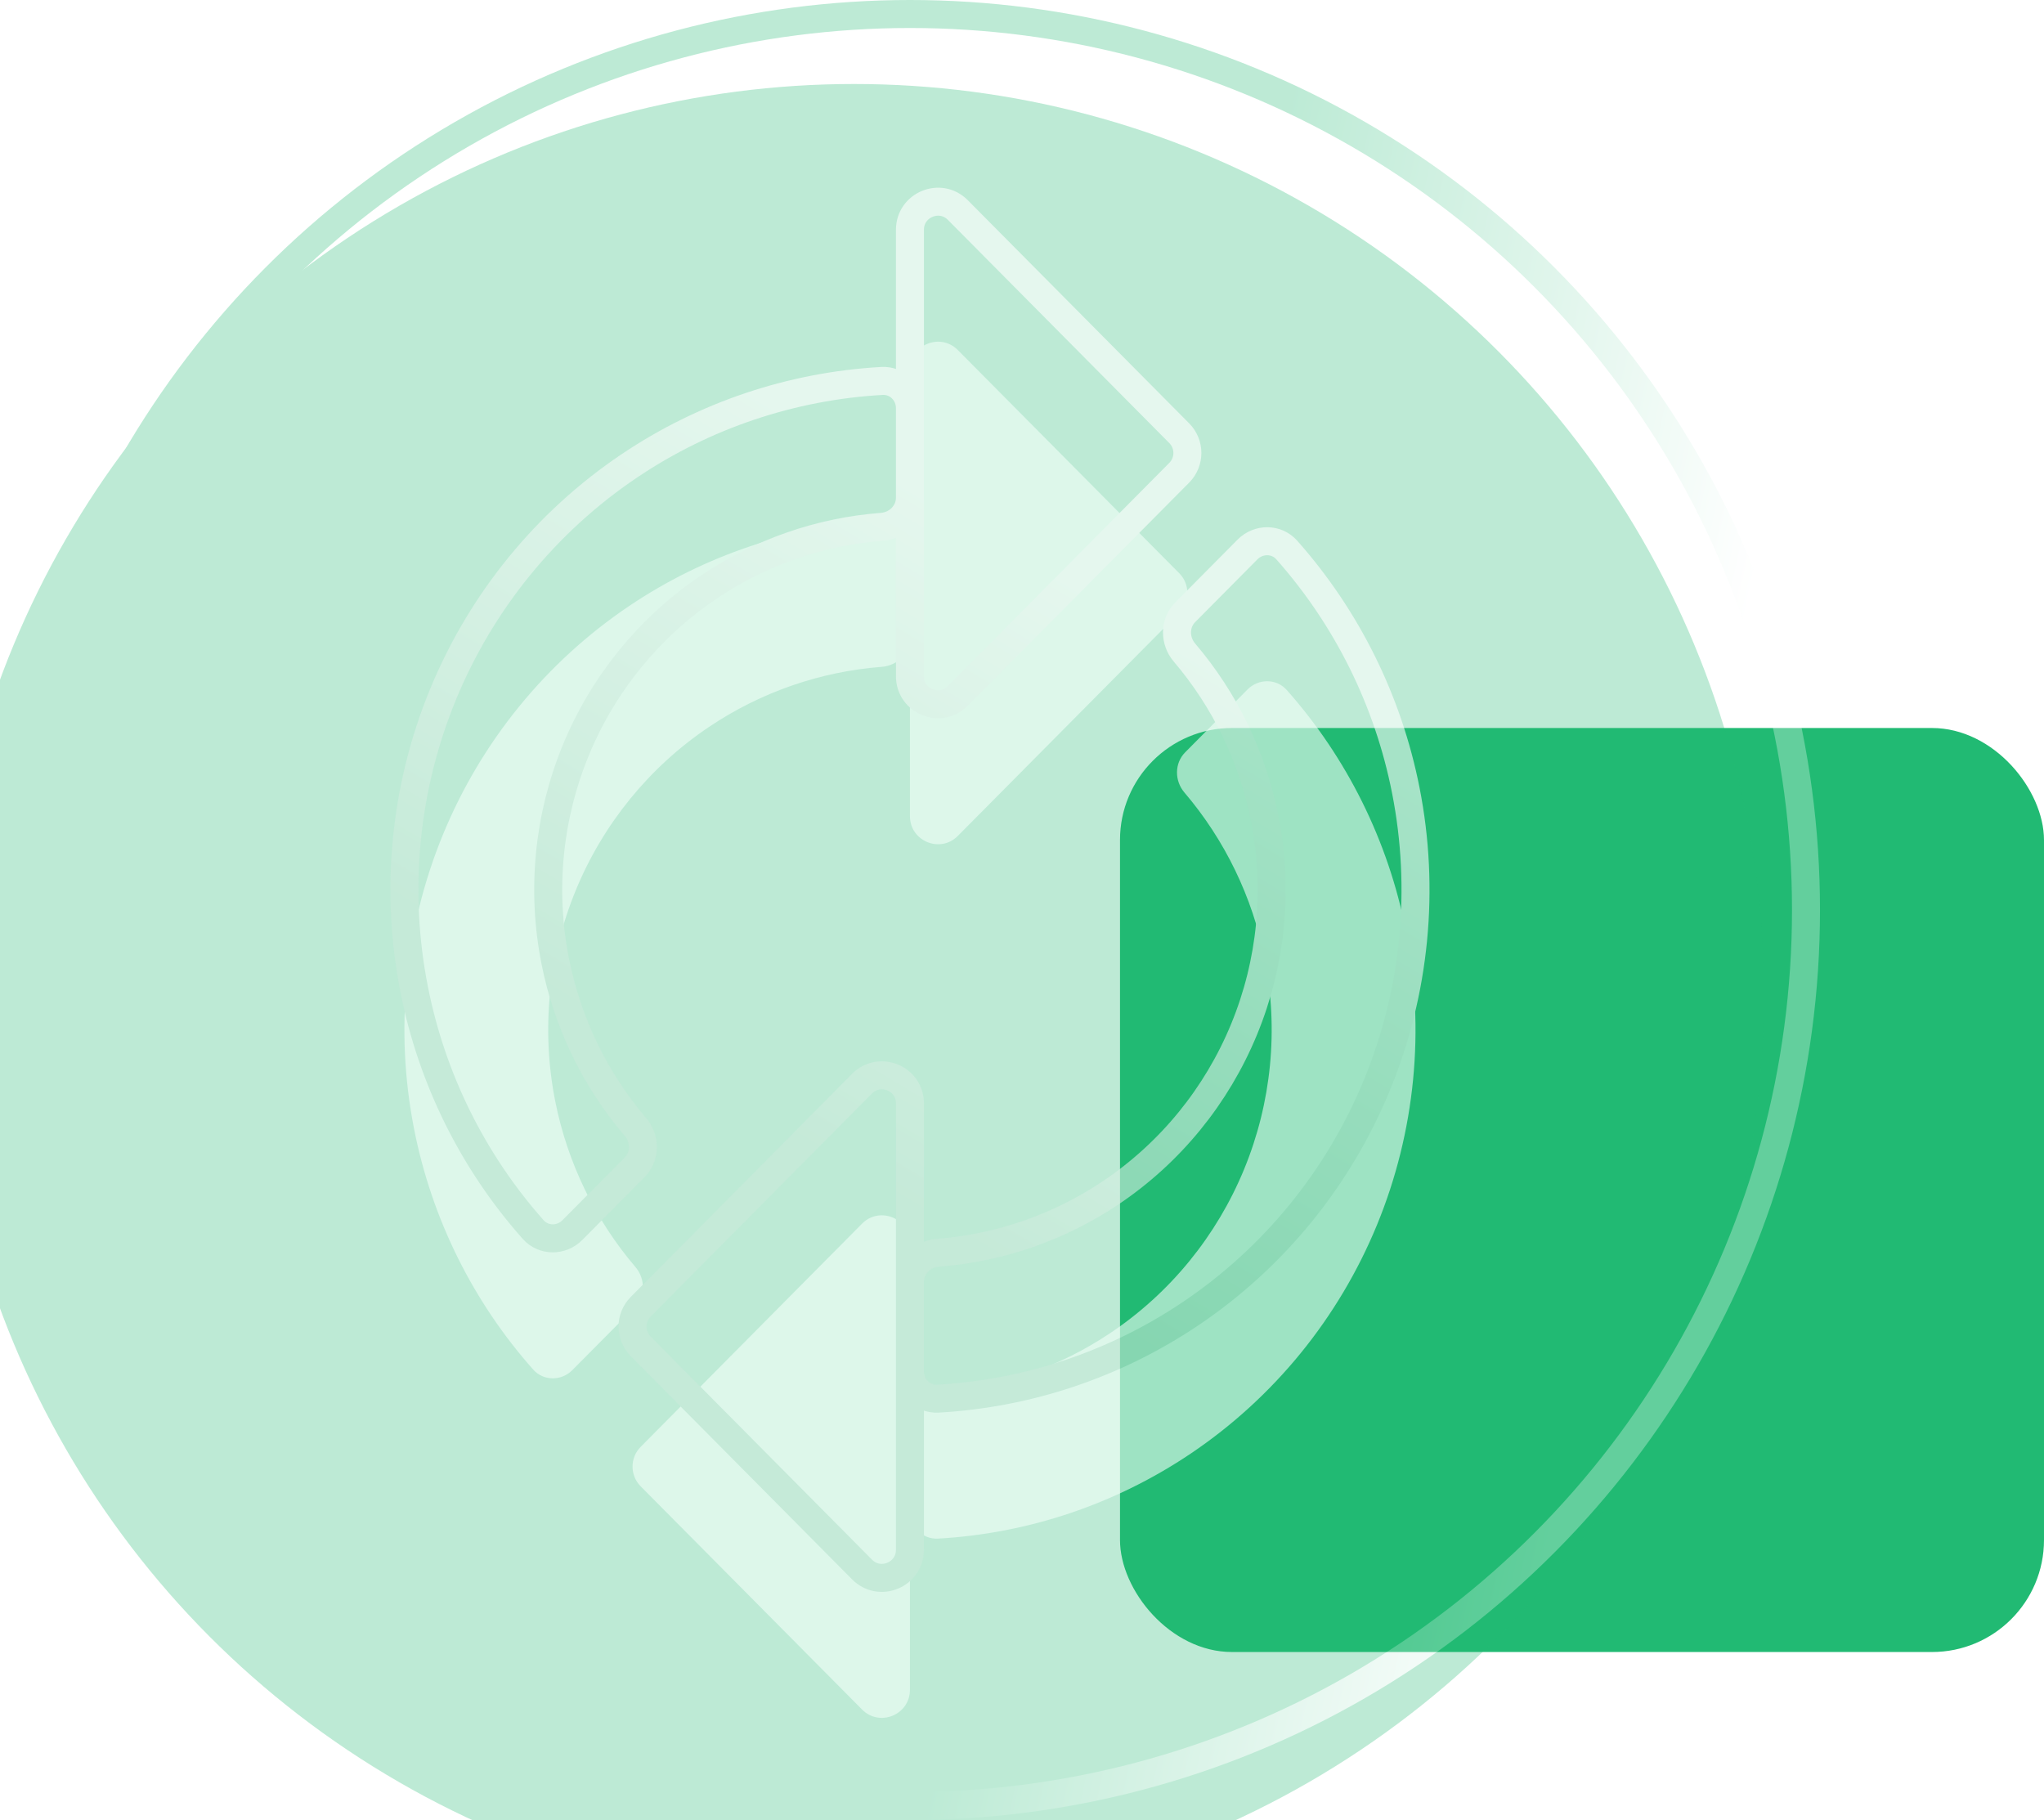
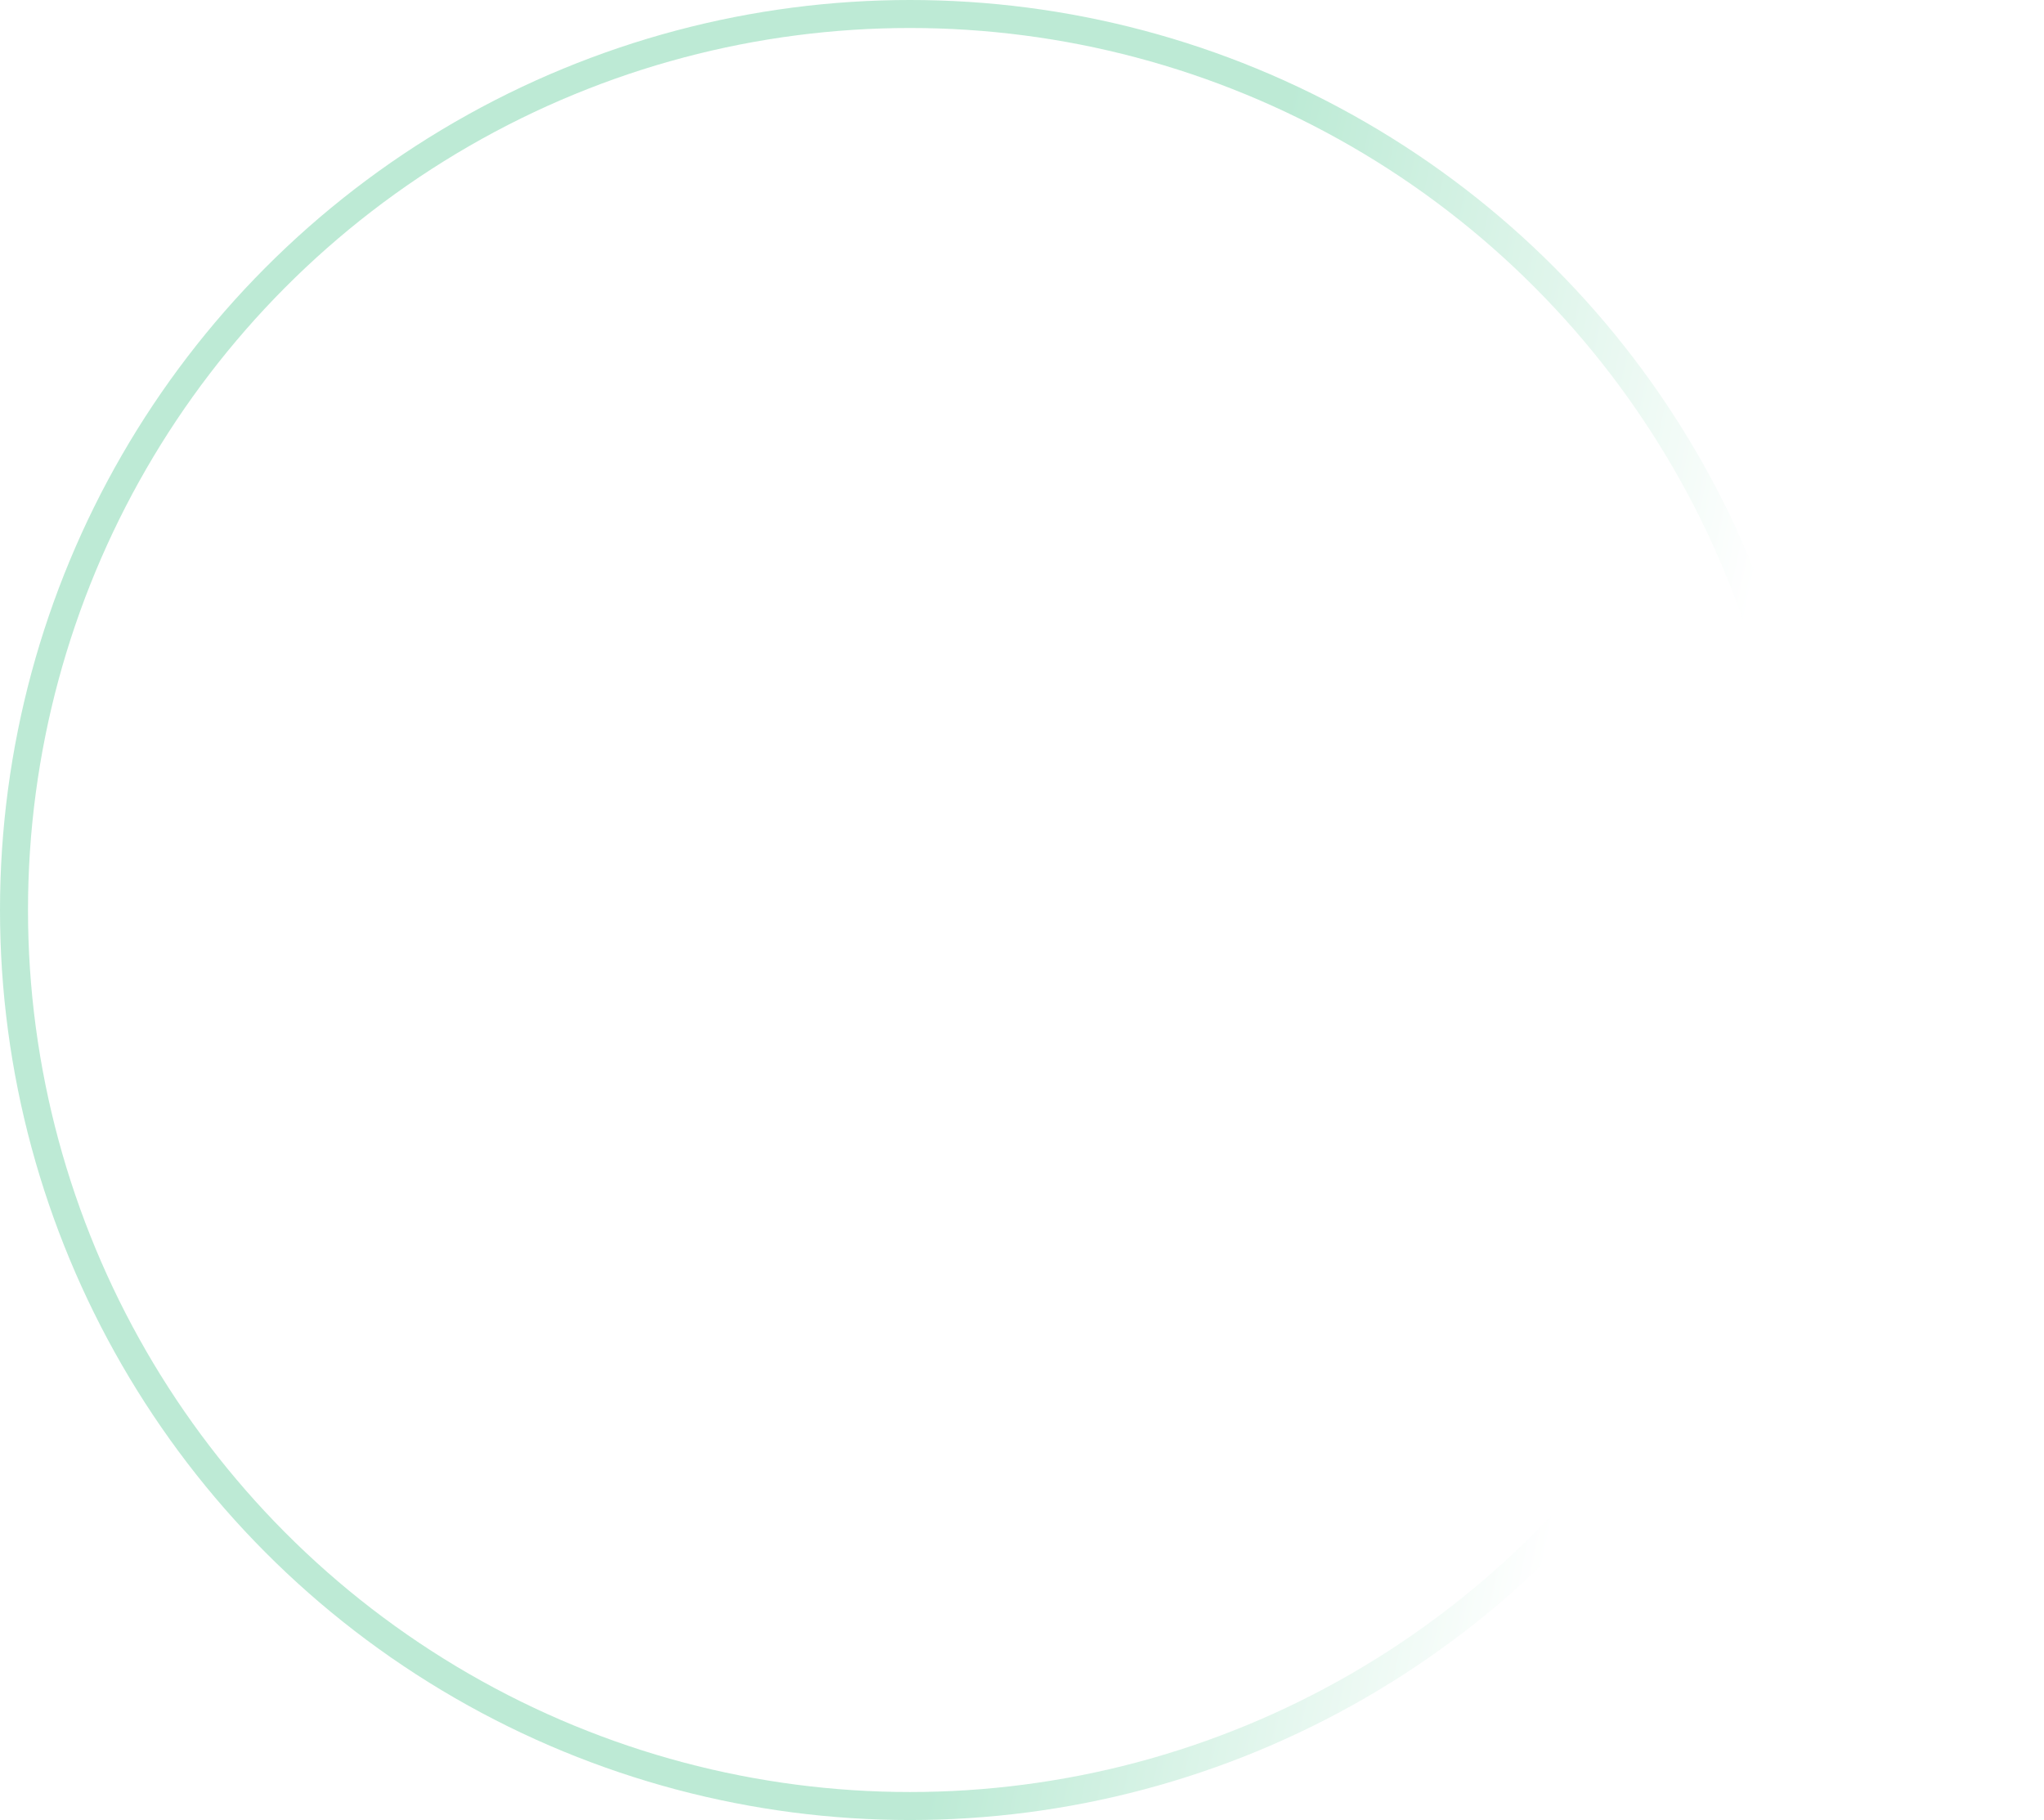
<svg xmlns="http://www.w3.org/2000/svg" width="73" height="65" viewBox="0 0 73 65" fill="none">
-   <rect x="40" y="26" width="33" height="33" rx="4" fill="#21BA73" />
  <g opacity="0.3">
    <g filter="url(#filter0_ii_763_2108)">
-       <circle cx="32.5" cy="32.5" r="32.5" fill="#21BA73" />
-     </g>
+       </g>
    <circle cx="32.5" cy="32.5" r="32" stroke="url(#paint0_linear_763_2108)" />
  </g>
  <g opacity="0.6">
    <g filter="url(#filter1_i_763_2108)">
-       <path d="M31.499 13.605C32.05 13.574 32.498 14.025 32.498 14.577V17.776C32.498 18.329 32.049 18.773 31.497 18.815C29.296 18.983 27.168 19.72 25.322 20.961C23.197 22.389 21.54 24.421 20.562 26.799C19.584 29.178 19.329 31.795 19.828 34.32C20.263 36.518 21.253 38.56 22.695 40.251C23.052 40.669 23.056 41.296 22.669 41.687L20.441 43.932C20.05 44.326 19.41 44.328 19.042 43.912C16.892 41.491 15.421 38.528 14.79 35.328C14.093 31.798 14.451 28.138 15.817 24.812C17.184 21.487 19.498 18.644 22.467 16.644C25.159 14.831 28.279 13.785 31.499 13.605ZM44.555 19.623C44.947 19.229 45.586 19.227 45.955 19.642C48.104 22.064 49.576 25.027 50.207 28.226C50.904 31.757 50.546 35.417 49.18 38.742C47.813 42.068 45.499 44.911 42.529 46.911C39.838 48.723 36.718 49.77 33.498 49.95C32.947 49.98 32.498 49.53 32.498 48.977V45.779C32.498 45.226 32.948 44.782 33.499 44.74C35.701 44.571 37.829 43.835 39.675 42.594C41.8 41.166 43.456 39.134 44.434 36.755C45.412 34.377 45.668 31.76 45.168 29.235C44.733 27.037 43.743 24.995 42.301 23.304C41.945 22.886 41.941 22.259 42.328 21.868L44.555 19.623ZM32.498 55.349C32.498 56.242 31.417 56.688 30.788 56.054L22.88 48.082C22.494 47.692 22.494 47.063 22.88 46.673L30.788 38.701C31.417 38.067 32.498 38.513 32.498 39.405V55.349ZM34.208 24.854C33.58 25.488 32.498 25.042 32.498 24.149V8.205C32.498 7.313 33.58 6.867 34.208 7.501L42.117 15.473C42.503 15.863 42.503 16.492 42.117 16.882L34.208 24.854Z" fill="#F1FFF9" />
-     </g>
-     <path d="M31.499 13.605C32.05 13.574 32.498 14.025 32.498 14.577V17.776C32.498 18.329 32.049 18.773 31.497 18.815C29.296 18.983 27.168 19.72 25.322 20.961C23.197 22.389 21.54 24.421 20.562 26.799C19.584 29.178 19.329 31.795 19.828 34.32C20.263 36.518 21.253 38.56 22.695 40.251C23.052 40.669 23.056 41.296 22.669 41.687L20.441 43.932C20.05 44.326 19.41 44.328 19.042 43.912C16.892 41.491 15.421 38.528 14.79 35.328C14.093 31.798 14.451 28.138 15.817 24.812C17.184 21.487 19.498 18.644 22.467 16.644C25.159 14.831 28.279 13.785 31.499 13.605ZM44.555 19.623C44.947 19.229 45.586 19.227 45.955 19.642C48.104 22.064 49.576 25.027 50.207 28.226C50.904 31.757 50.546 35.417 49.18 38.742C47.813 42.068 45.499 44.911 42.529 46.911C39.838 48.723 36.718 49.77 33.498 49.95C32.947 49.98 32.498 49.53 32.498 48.977V45.779C32.498 45.226 32.948 44.782 33.499 44.74C35.701 44.571 37.829 43.835 39.675 42.594C41.8 41.166 43.456 39.134 44.434 36.755C45.412 34.377 45.668 31.76 45.168 29.235C44.733 27.037 43.743 24.995 42.301 23.304C41.945 22.886 41.941 22.259 42.328 21.868L44.555 19.623ZM32.498 55.349C32.498 56.242 31.417 56.688 30.788 56.054L22.88 48.082C22.494 47.692 22.494 47.063 22.88 46.673L30.788 38.701C31.417 38.067 32.498 38.513 32.498 39.405V55.349ZM34.208 24.854C33.58 25.488 32.498 25.042 32.498 24.149V8.205C32.498 7.313 33.58 6.867 34.208 7.501L42.117 15.473C42.503 15.863 42.503 16.492 42.117 16.882L34.208 24.854Z" stroke="url(#paint1_linear_763_2108)" />
+       </g>
  </g>
  <defs>
    <filter id="filter0_ii_763_2108" x="-6" y="-4" width="75" height="73" filterUnits="userSpaceOnUse" color-interpolation-filters="sRGB">
      <feFlood flood-opacity="0" result="BackgroundImageFix" />
      <feBlend mode="normal" in="SourceGraphic" in2="BackgroundImageFix" result="shape" />
      <feColorMatrix in="SourceAlpha" type="matrix" values="0 0 0 0 0 0 0 0 0 0 0 0 0 0 0 0 0 0 127 0" result="hardAlpha" />
      <feOffset dx="-6" dy="-4" />
      <feGaussianBlur stdDeviation="3.15" />
      <feComposite in2="hardAlpha" operator="arithmetic" k2="-1" k3="1" />
      <feColorMatrix type="matrix" values="0 0 0 0 1 0 0 0 0 1 0 0 0 0 1 0 0 0 0.61 0" />
      <feBlend mode="normal" in2="shape" result="effect1_innerShadow_763_2108" />
      <feColorMatrix in="SourceAlpha" type="matrix" values="0 0 0 0 0 0 0 0 0 0 0 0 0 0 0 0 0 0 127 0" result="hardAlpha" />
      <feOffset dx="4" dy="7" />
      <feGaussianBlur stdDeviation="2" />
      <feComposite in2="hardAlpha" operator="arithmetic" k2="-1" k3="1" />
      <feColorMatrix type="matrix" values="0 0 0 0 1 0 0 0 0 1 0 0 0 0 1 0 0 0 0.25 0" />
      <feBlend mode="normal" in2="effect1_innerShadow_763_2108" result="effect2_innerShadow_763_2108" />
    </filter>
    <filter id="filter1_i_763_2108" x="13.943" y="6.702" width="37.111" height="54.15" filterUnits="userSpaceOnUse" color-interpolation-filters="sRGB">
      <feFlood flood-opacity="0" result="BackgroundImageFix" />
      <feBlend mode="normal" in="SourceGraphic" in2="BackgroundImageFix" result="shape" />
      <feColorMatrix in="SourceAlpha" type="matrix" values="0 0 0 0 0 0 0 0 0 0 0 0 0 0 0 0 0 0 127 0" result="hardAlpha" />
      <feOffset dy="5" />
      <feGaussianBlur stdDeviation="2" />
      <feComposite in2="hardAlpha" operator="arithmetic" k2="-1" k3="1" />
      <feColorMatrix type="matrix" values="0 0 0 0 1 0 0 0 0 1 0 0 0 0 1 0 0 0 0.61 0" />
      <feBlend mode="normal" in2="shape" result="effect1_innerShadow_763_2108" />
    </filter>
    <linearGradient id="paint0_linear_763_2108" x1="34.5" y1="28" x2="59.961" y2="33.43" gradientUnits="userSpaceOnUse">
      <stop offset="0.242" stop-color="#21BA73" />
      <stop offset="1" stop-color="white" />
    </linearGradient>
    <linearGradient id="paint1_linear_763_2108" x1="16.5" y1="34" x2="28.049" y2="14.681" gradientUnits="userSpaceOnUse">
      <stop stop-color="#C9E9DA" />
      <stop offset="1" stop-color="white" />
    </linearGradient>
  </defs>
</svg>